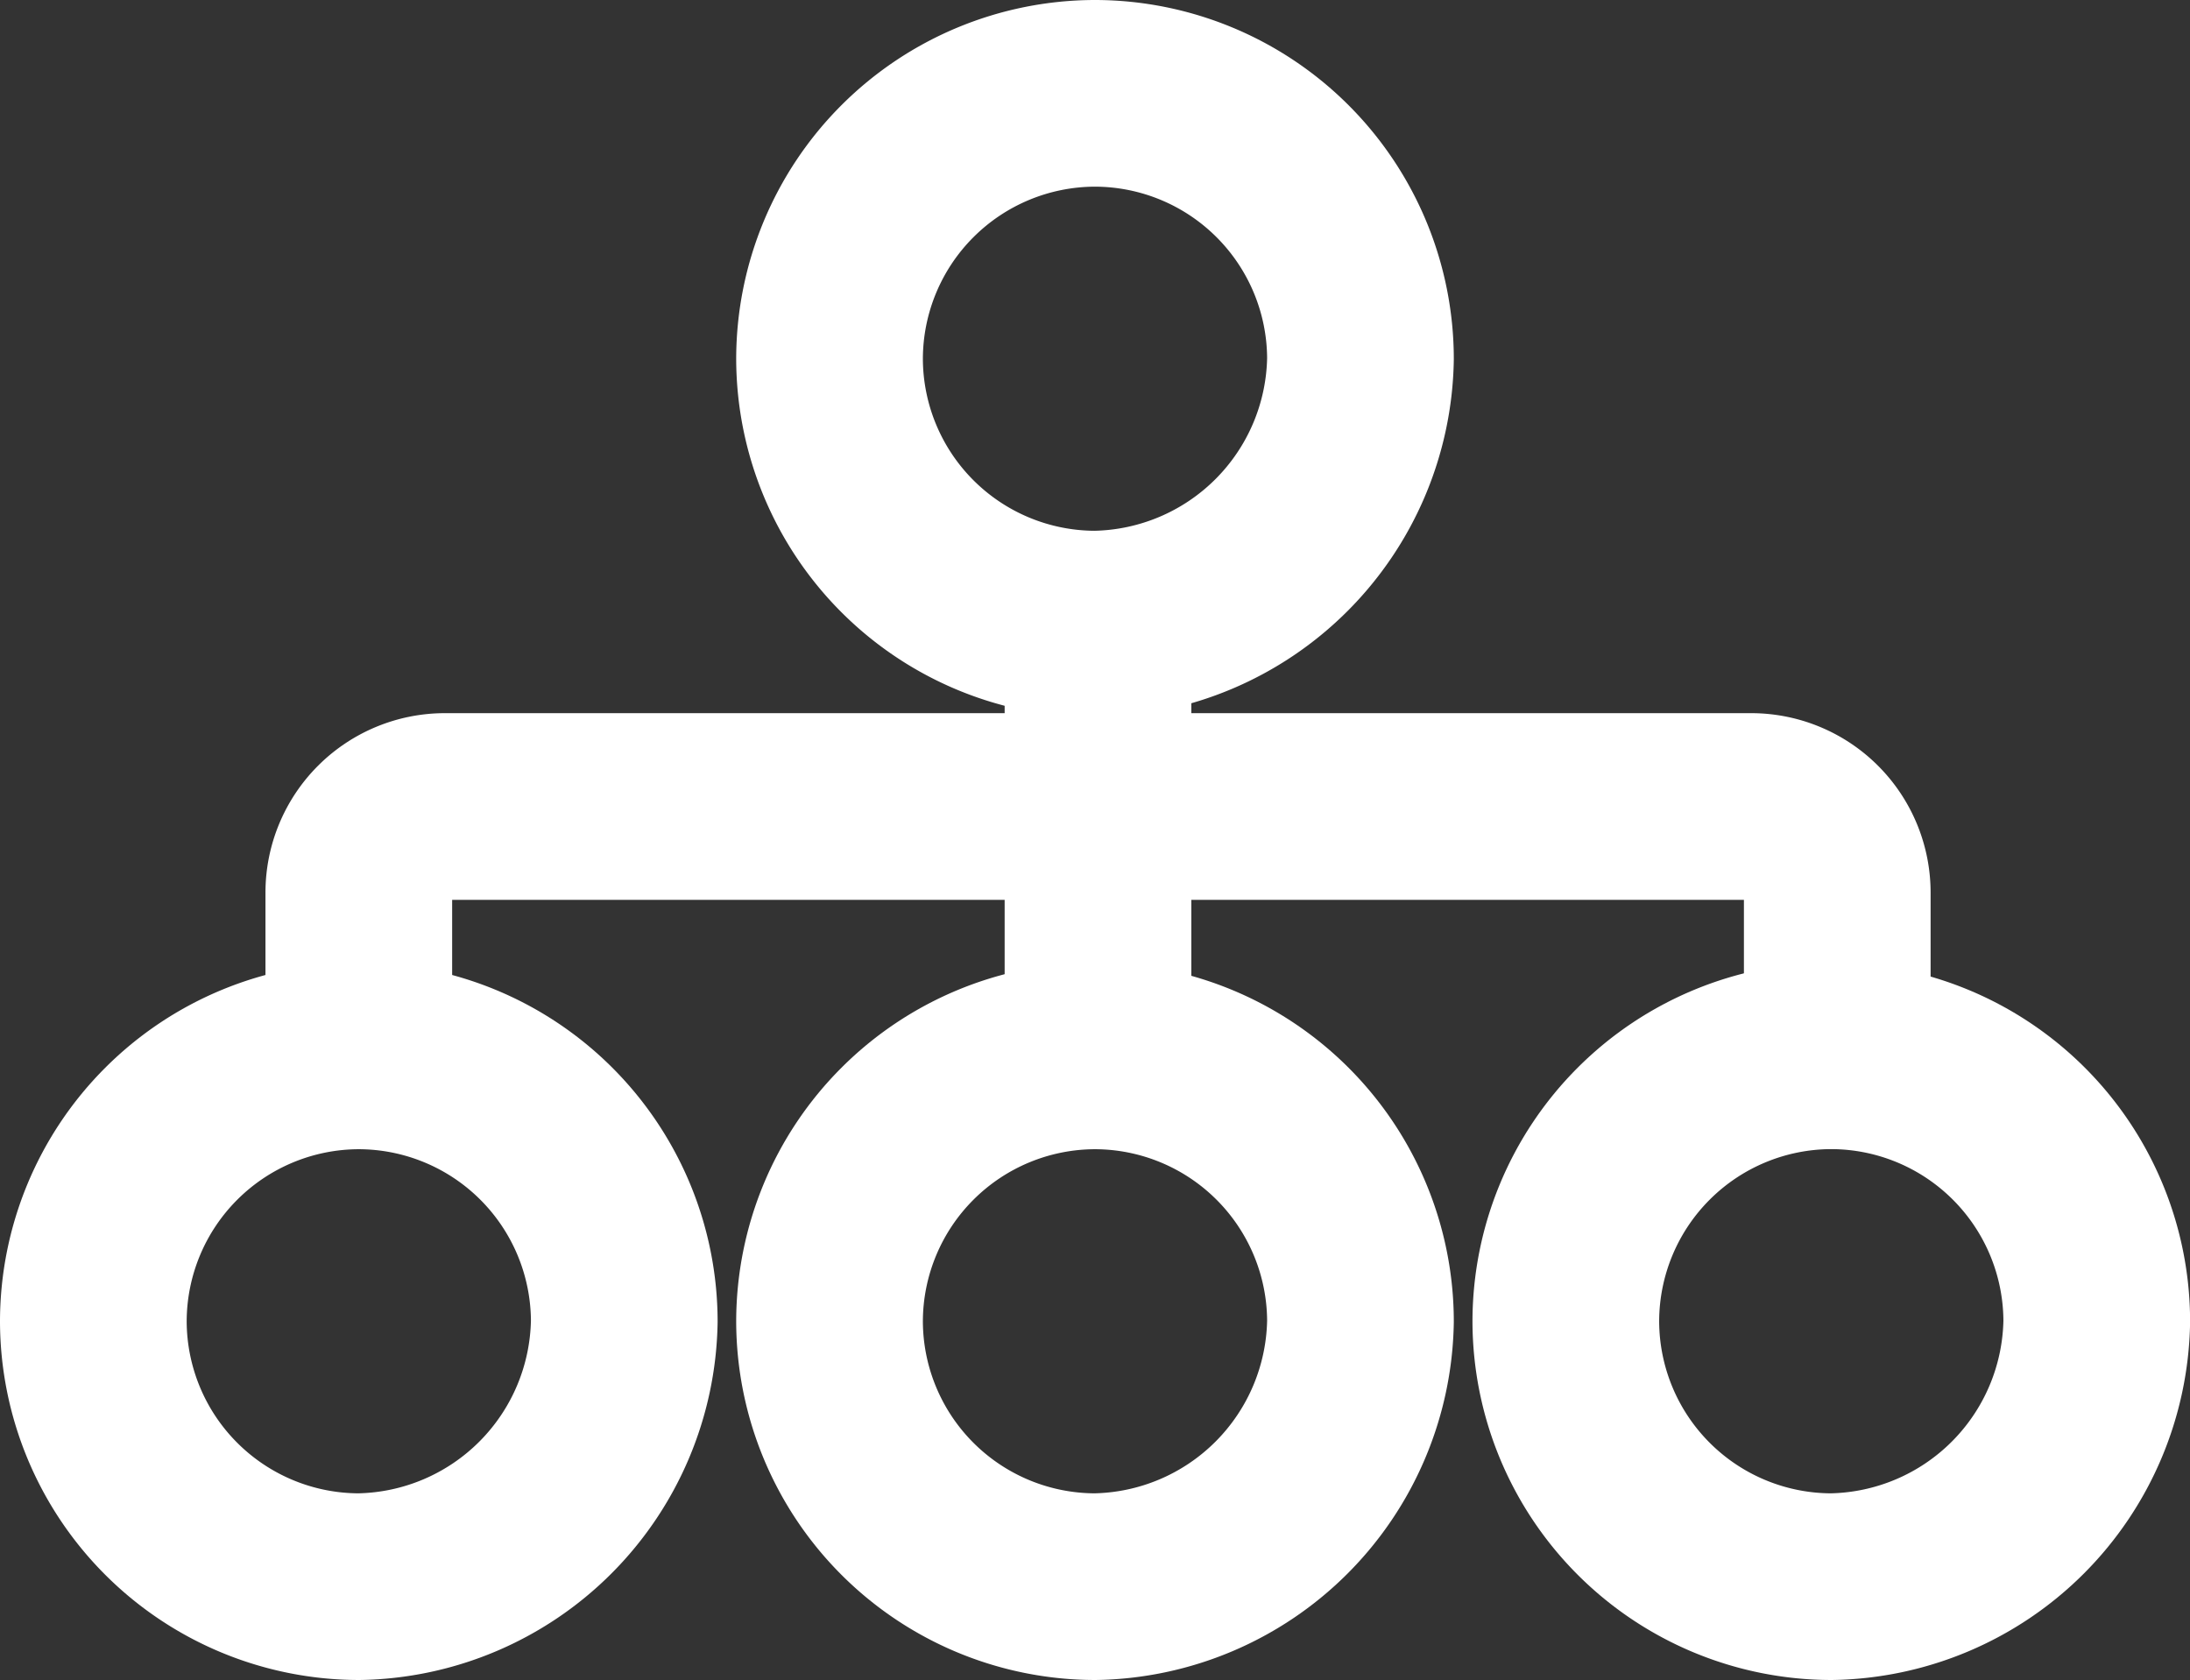
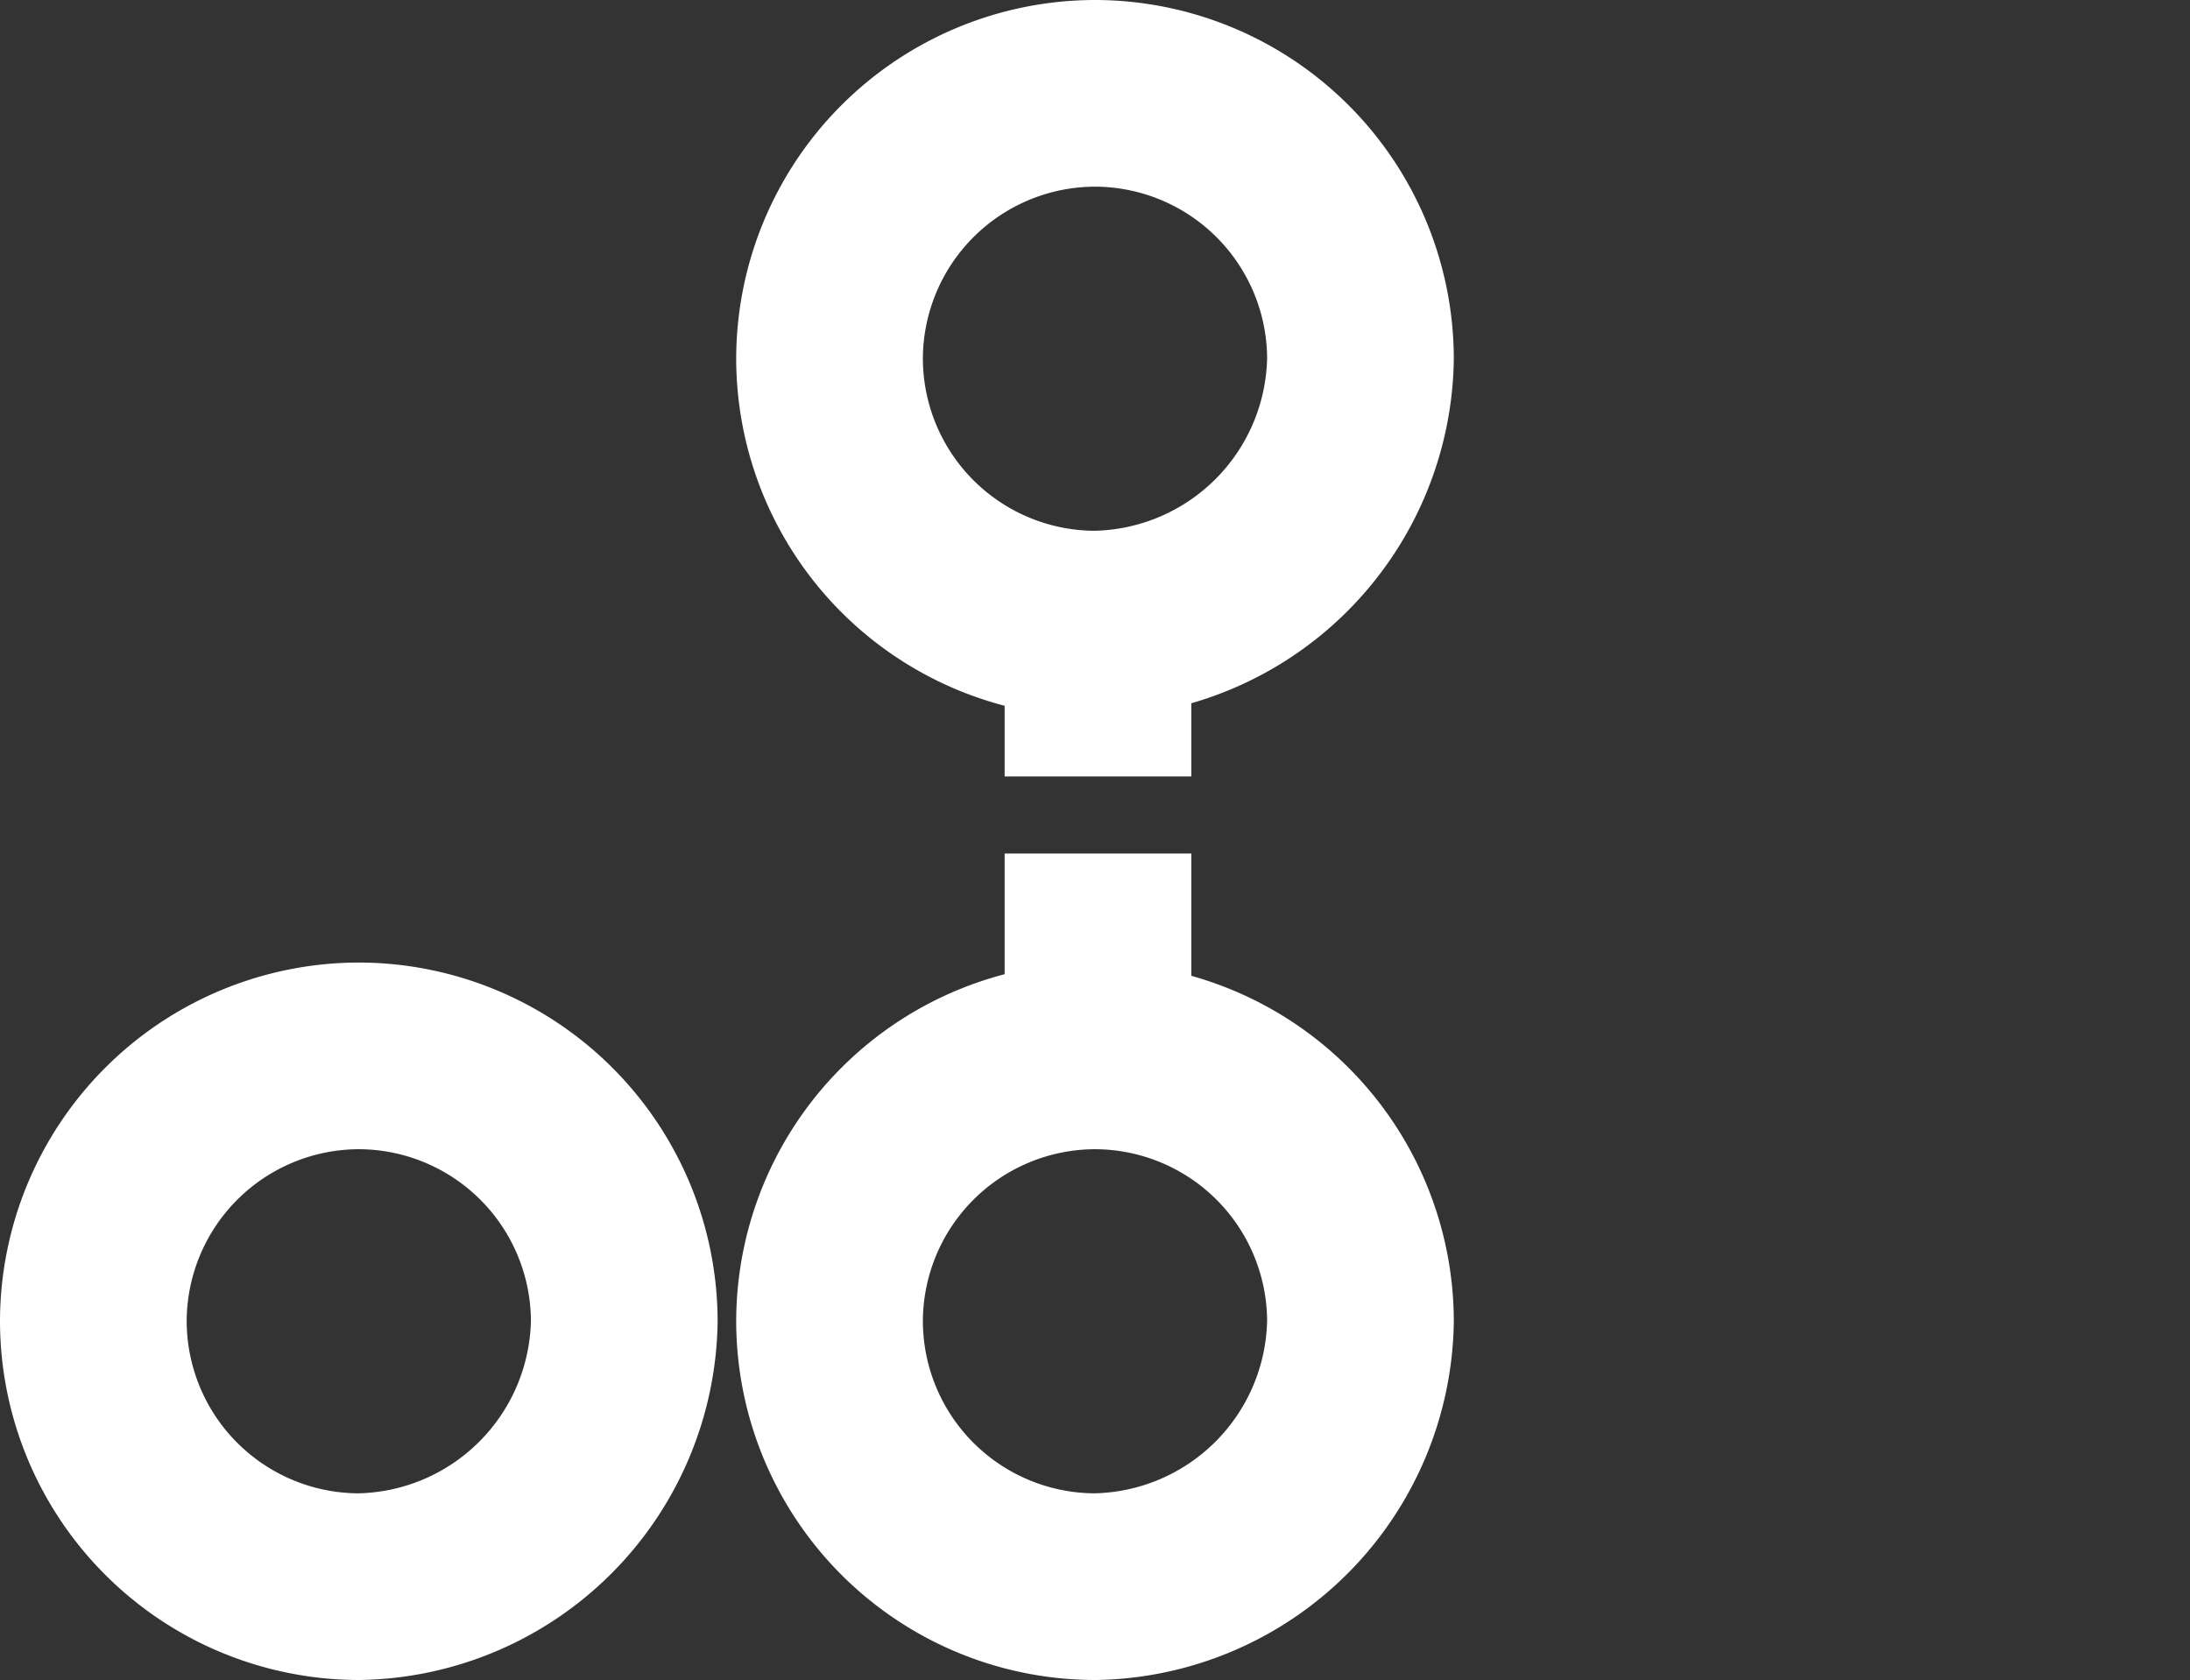
<svg xmlns="http://www.w3.org/2000/svg" width="23.462" height="18" viewBox="0 0 23.462 18">
  <rect x="0" y="0" width="23.462" height="18" fill="#333333" stroke="none" />
  <defs>
    <style>.a{fill:none;stroke:#fff;stroke-miterlimit:10;stroke-width:2px;}</style>
  </defs>
  <g transform="translate(0.5 0.5)">
    <path class="a" d="M76.844,6.187h0A2.849,2.849,0,0,1,74,3.344h0A2.849,2.849,0,0,1,76.844.5h0a2.849,2.849,0,0,1,2.844,2.844h0A2.891,2.891,0,0,1,76.844,6.187Z" transform="translate(-65.613)" />
    <path class="a" d="M76.844,102.287h0A2.849,2.849,0,0,1,74,99.444h0A2.849,2.849,0,0,1,76.844,96.6h0a2.849,2.849,0,0,1,2.844,2.844h0A2.891,2.891,0,0,1,76.844,102.287Z" transform="translate(-65.613 -85.787)" />
-     <path class="a" d="M150.344,102.287h0a2.849,2.849,0,0,1-2.844-2.844h0a2.849,2.849,0,0,1,2.844-2.844h0a2.849,2.849,0,0,1,2.844,2.844h0A2.891,2.891,0,0,1,150.344,102.287Z" transform="translate(-131.225 -85.787)" />
    <path class="a" d="M3.344,102.287h0A2.849,2.849,0,0,1,.5,99.444h0A2.849,2.849,0,0,1,3.344,96.6h0a2.849,2.849,0,0,1,2.844,2.844h0A2.891,2.891,0,0,1,3.344,102.287Z" transform="translate(0 -85.787)" />
-     <path class="a" d="M27,74.029V72.623a.923.923,0,0,1,.923-.923H41.916a.923.923,0,0,1,.923.923v1.406" transform="translate(-23.656 -63.559)" />
    <line class="a" y2="1.599" transform="translate(11.263 6.22)" />
    <line class="a" y2="2.168" transform="translate(11.263 8.645)" />
  </g>
</svg>